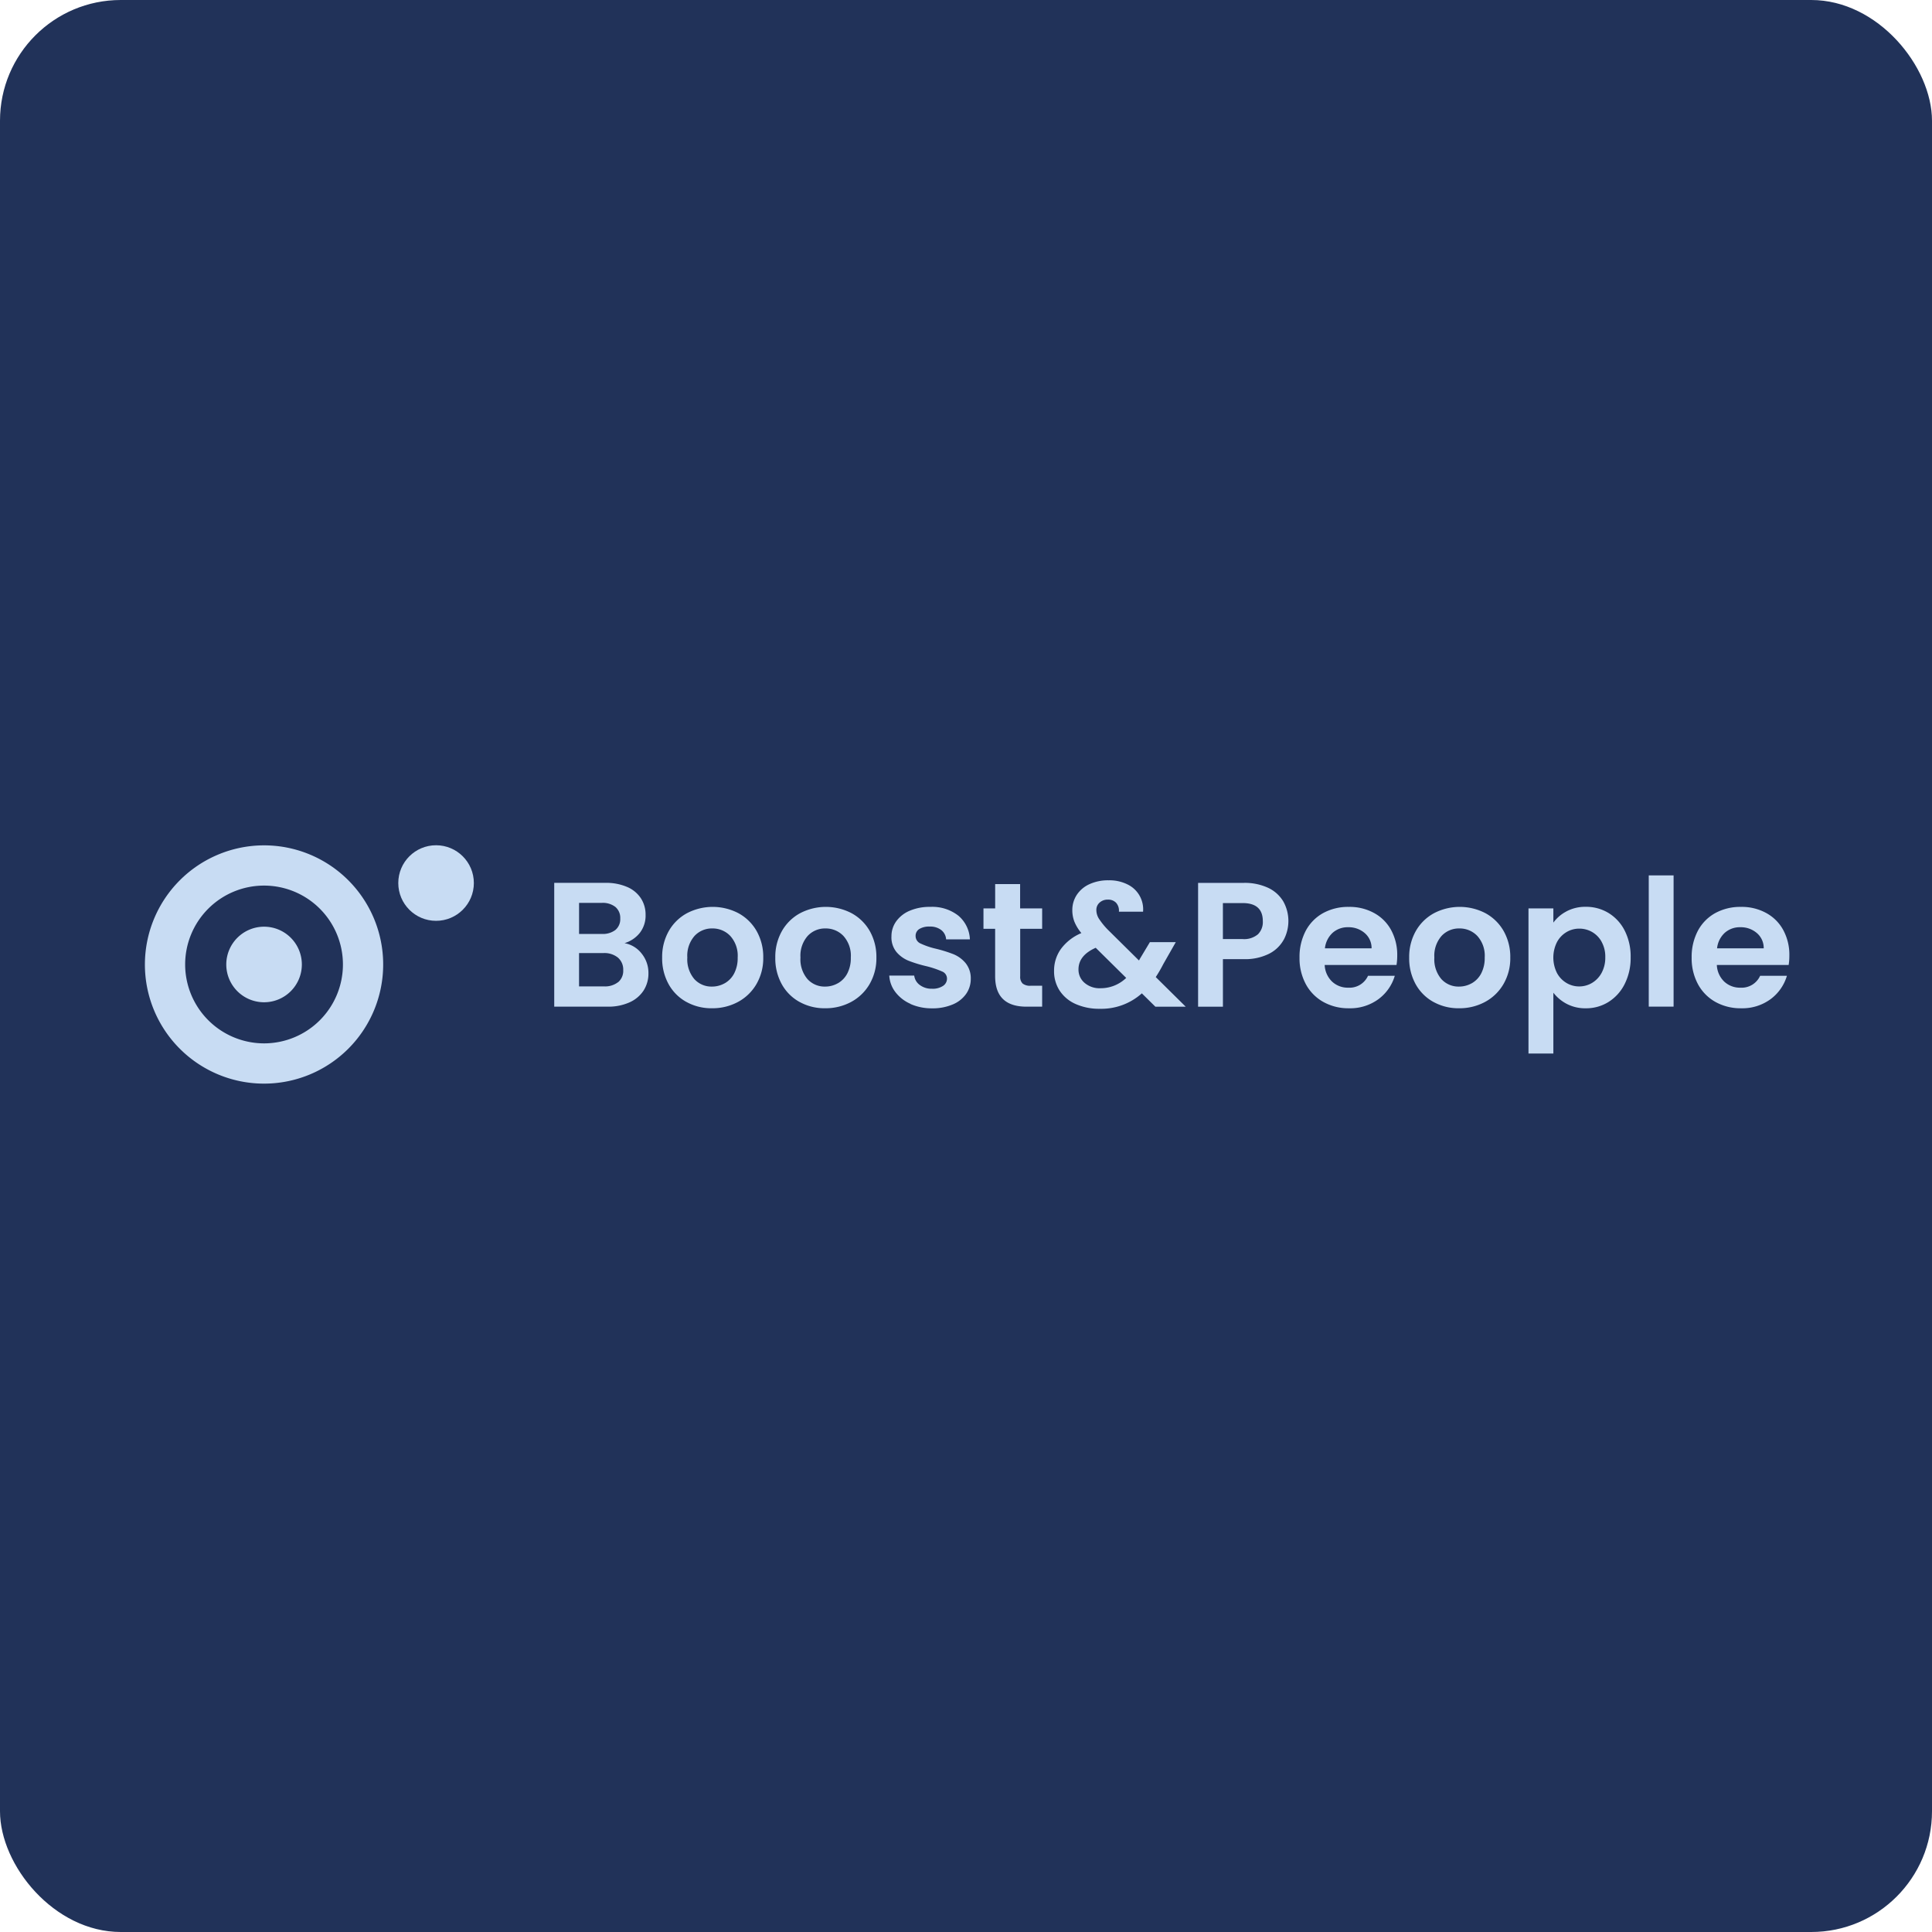
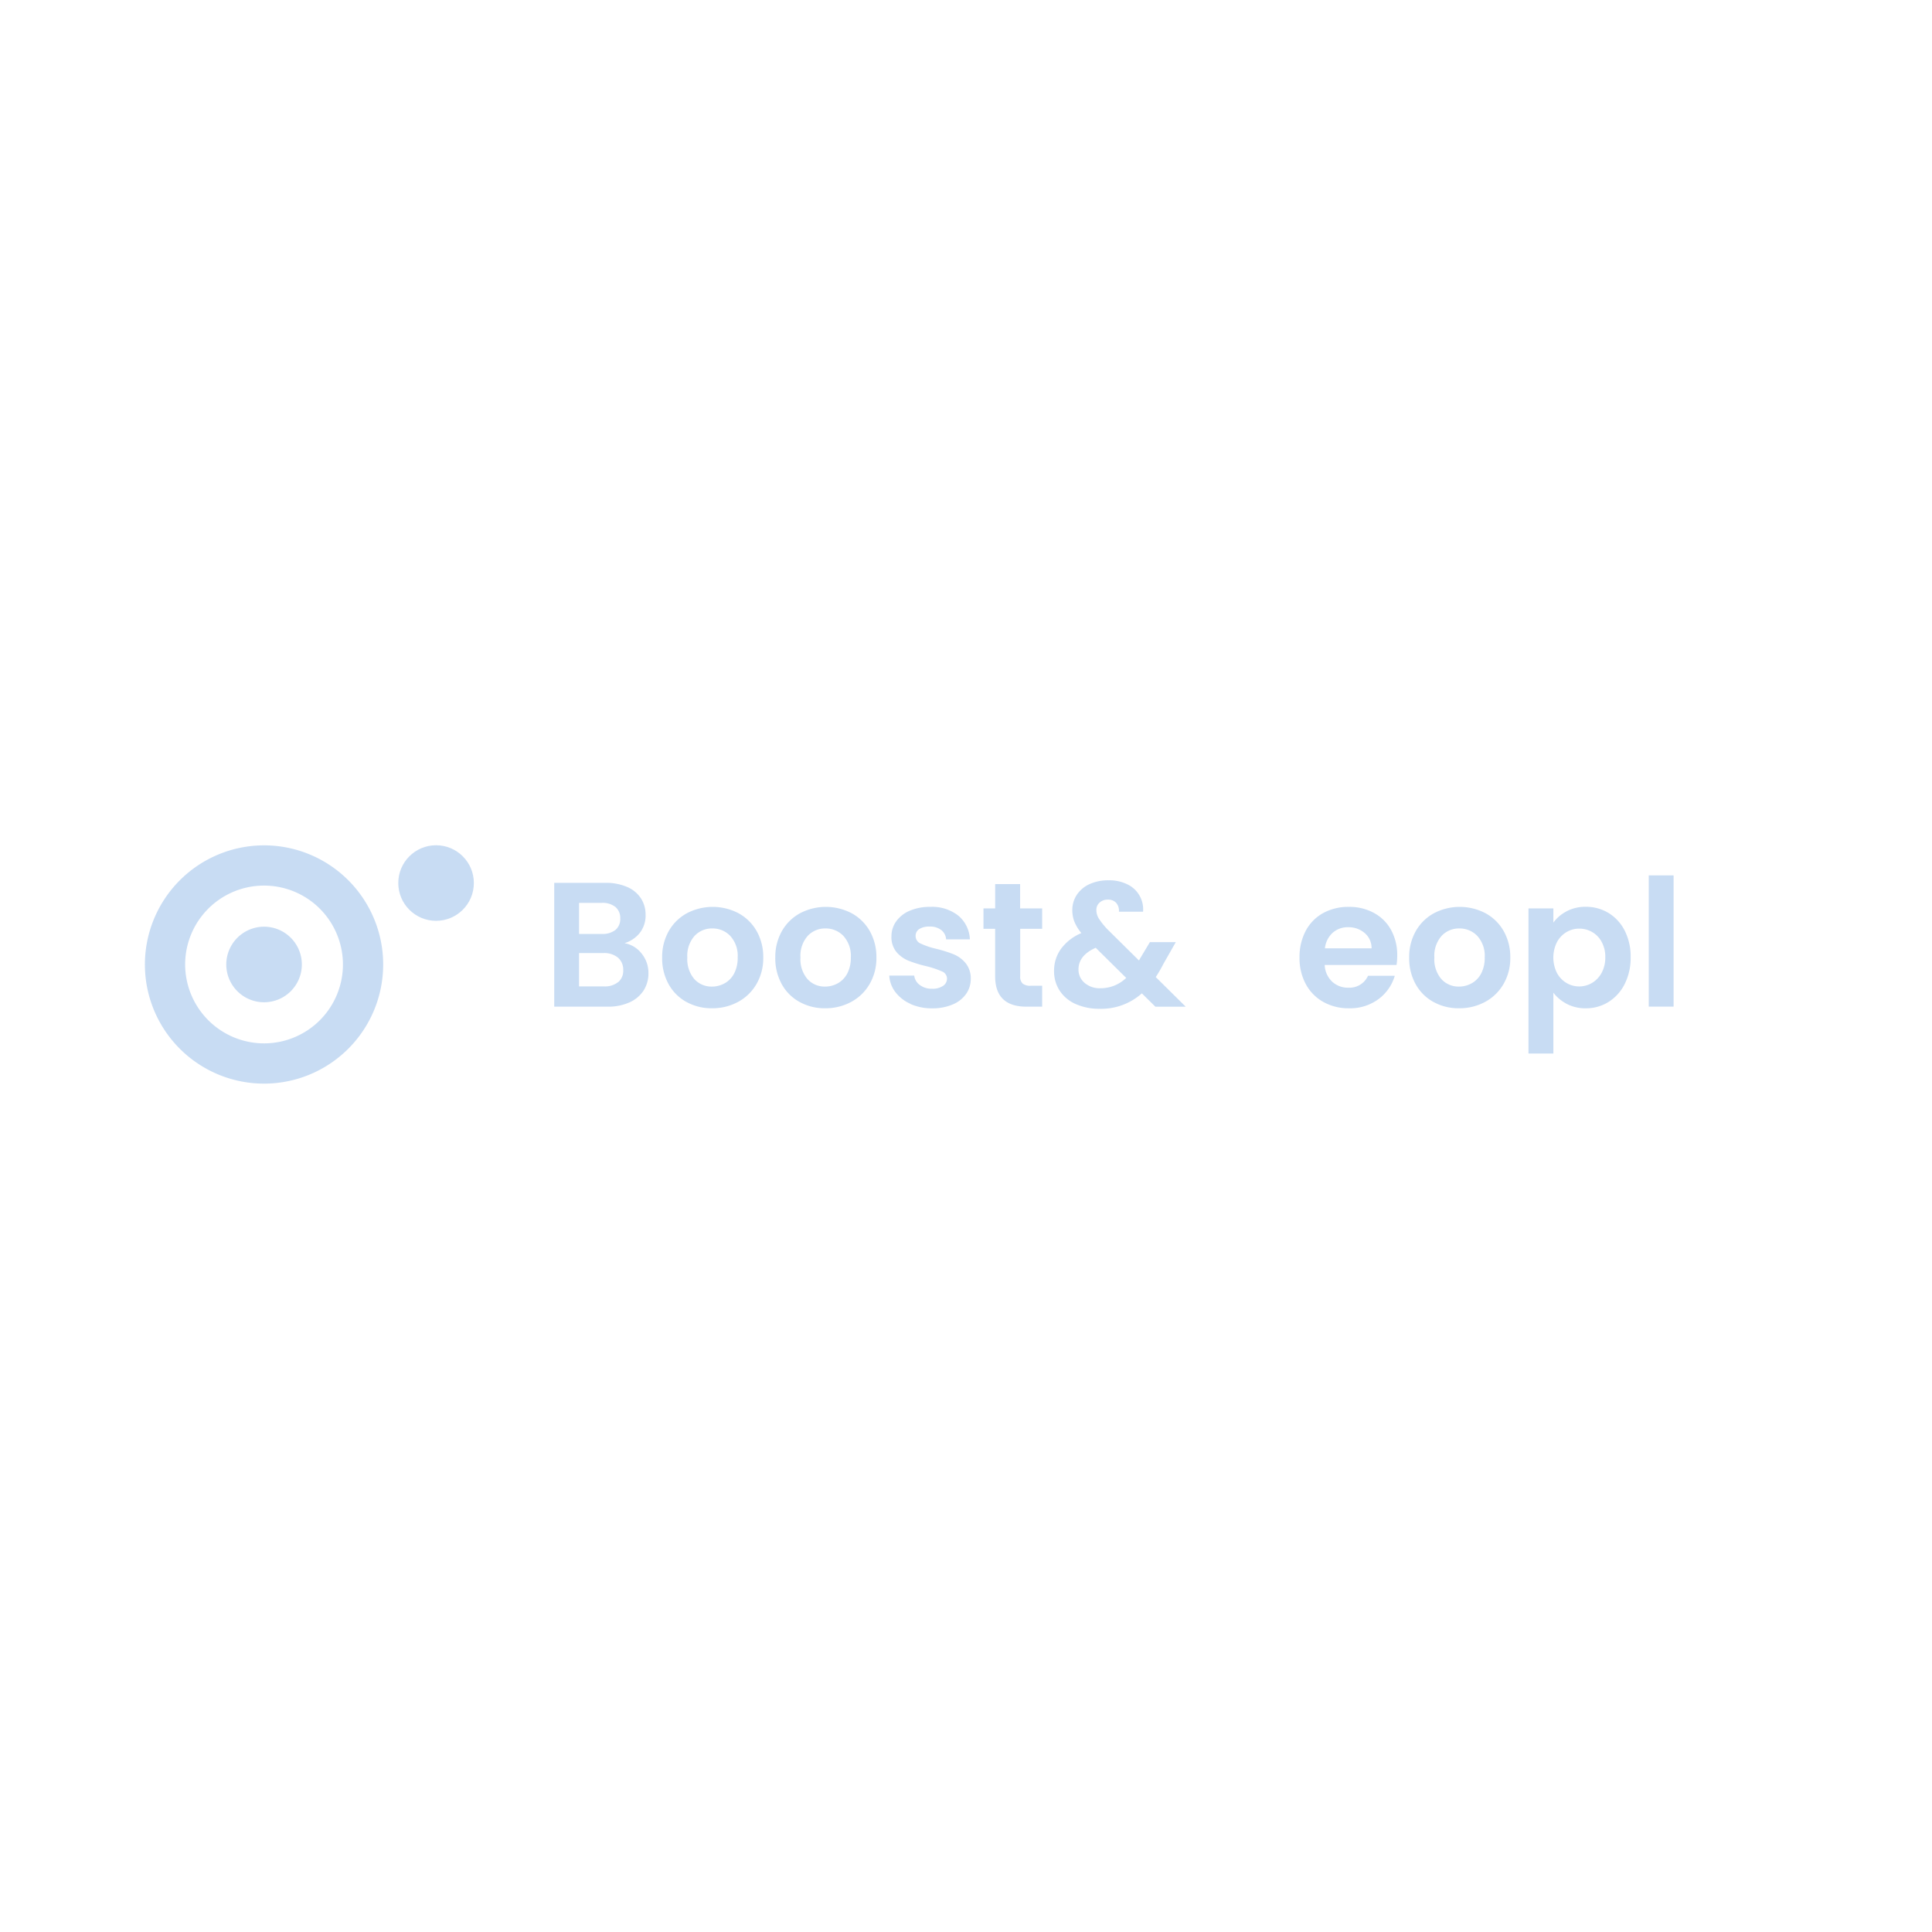
<svg xmlns="http://www.w3.org/2000/svg" width="240" height="240" viewBox="0 0 240 240">
  <defs>
    <clipPath id="clip-path">
      <rect id="Rectangle_348" data-name="Rectangle 348" width="204.281" height="29.61" fill="none" />
    </clipPath>
  </defs>
  <g id="Partner_Boost_People" data-name="Partner Boost&amp;People" transform="translate(14497 16815)">
-     <rect id="Rectangle_346" data-name="Rectangle 346" width="240" height="240" rx="15" transform="translate(-14497 -16815)" fill="#213259" />
    <g id="Group_23066" data-name="Group 23066" transform="translate(-14479 -16710)">
      <g id="Group_23065" data-name="Group 23065" transform="translate(0 0)" clip-path="url(#clip-path)">
        <path id="Path_5200" data-name="Path 5200" d="M141.395,20.782a3.8,3.8,0,0,1,.838,2.423,3.9,3.9,0,0,1-.608,2.17,4.04,4.04,0,0,1-1.753,1.465,6.389,6.389,0,0,1-2.711.53h-6.63V11.99h6.346a6.56,6.56,0,0,1,2.7.506,3.844,3.844,0,0,1,1.718,1.41,3.694,3.694,0,0,1,.584,2.049,3.5,3.5,0,0,1-.717,2.248,3.834,3.834,0,0,1-1.9,1.278A3.465,3.465,0,0,1,141.395,20.782Zm-7.779-2.446h2.82a2.57,2.57,0,0,0,1.695-.495,1.743,1.743,0,0,0,.6-1.422,1.778,1.778,0,0,0-.6-1.434,2.537,2.537,0,0,0-1.695-.506h-2.82Zm4.858,5.991a1.844,1.844,0,0,0,.627-1.5,1.953,1.953,0,0,0-.662-1.554,2.668,2.668,0,0,0-1.784-.561h-3.042v4.141h3.1a2.639,2.639,0,0,0,1.753-.53Z" transform="translate(-79.682 -7.319)" fill="#c8dcf3" />
        <path id="Path_5201" data-name="Path 5201" d="M167.955,31.455a5.622,5.622,0,0,1-2.213-2.213,6.617,6.617,0,0,1-.8-3.3,6.508,6.508,0,0,1,.826-3.3,5.738,5.738,0,0,1,2.259-2.213,6.907,6.907,0,0,1,6.389,0,5.764,5.764,0,0,1,2.259,2.213,6.508,6.508,0,0,1,.826,3.3,6.367,6.367,0,0,1-.849,3.3,5.842,5.842,0,0,1-2.291,2.213,6.658,6.658,0,0,1-3.229.783,6.368,6.368,0,0,1-3.171-.783Zm4.749-2.314a2.983,2.983,0,0,0,1.18-1.223,4.132,4.132,0,0,0,.44-1.983,3.662,3.662,0,0,0-.915-2.676,3.012,3.012,0,0,0-2.236-.935,2.931,2.931,0,0,0-2.213.935,3.72,3.72,0,0,0-.892,2.676,3.783,3.783,0,0,0,.869,2.676,2.871,2.871,0,0,0,2.193.935,3.194,3.194,0,0,0,1.574-.409Z" transform="translate(-100.687 -11.989)" fill="#c8dcf3" />
        <path id="Path_5202" data-name="Path 5202" d="M204.035,31.455a5.622,5.622,0,0,1-2.213-2.213,6.617,6.617,0,0,1-.8-3.3,6.508,6.508,0,0,1,.826-3.3,5.738,5.738,0,0,1,2.259-2.213,6.907,6.907,0,0,1,6.389,0,5.764,5.764,0,0,1,2.259,2.213,6.508,6.508,0,0,1,.826,3.3,6.367,6.367,0,0,1-.849,3.3,5.842,5.842,0,0,1-2.291,2.213,6.658,6.658,0,0,1-3.229.783,6.368,6.368,0,0,1-3.171-.783Zm4.749-2.314a2.983,2.983,0,0,0,1.18-1.223,4.132,4.132,0,0,0,.44-1.983,3.662,3.662,0,0,0-.915-2.676,3.012,3.012,0,0,0-2.236-.935,2.931,2.931,0,0,0-2.213.935,3.72,3.72,0,0,0-.892,2.676,3.783,3.783,0,0,0,.869,2.676,2.871,2.871,0,0,0,2.193.935,3.194,3.194,0,0,0,1.574-.409Z" transform="translate(-122.712 -11.989)" fill="#c8dcf3" />
        <path id="Path_5203" data-name="Path 5203" d="M240.015,31.7a4.749,4.749,0,0,1-1.885-1.465,3.7,3.7,0,0,1-.76-2.049h3.1a1.684,1.684,0,0,0,.693,1.169,2.421,2.421,0,0,0,1.508.464,2.314,2.314,0,0,0,1.375-.351,1.074,1.074,0,0,0,.495-.9.952.952,0,0,0-.608-.892,11.677,11.677,0,0,0-1.928-.651,16.2,16.2,0,0,1-2.236-.682,3.9,3.9,0,0,1-1.5-1.079,2.881,2.881,0,0,1-.627-1.959,3.163,3.163,0,0,1,.584-1.85,3.922,3.922,0,0,1,1.675-1.321,6.276,6.276,0,0,1,2.567-.483,5.244,5.244,0,0,1,3.483,1.091,4.054,4.054,0,0,1,1.434,2.941h-2.953a1.594,1.594,0,0,0-.608-1.157,2.237,2.237,0,0,0-1.441-.429,2.3,2.3,0,0,0-1.289.308.986.986,0,0,0-.452.861,1.006,1.006,0,0,0,.615.935,9.589,9.589,0,0,0,1.917.651,16.779,16.779,0,0,1,2.181.682,3.873,3.873,0,0,1,1.488,1.091,2.986,2.986,0,0,1,.651,1.952,3.224,3.224,0,0,1-.584,1.893,3.816,3.816,0,0,1-1.675,1.309,6.346,6.346,0,0,1-2.544.475,6.5,6.5,0,0,1-2.688-.541Z" transform="translate(-144.902 -11.995)" fill="#c8dcf3" />
        <path id="Path_5204" data-name="Path 5204" d="M271.972,17.941v5.906a1.162,1.162,0,0,0,.3.892,1.465,1.465,0,0,0,1,.277H274.7v2.6h-1.94q-3.9,0-3.9-3.79V17.941H267.41V15.409h1.453V12.39h3.1v3.019H274.7v2.532h-2.727Z" transform="translate(-163.24 -7.563)" fill="#c8dcf3" />
        <path id="Path_5205" data-name="Path 5205" d="M302.5,26.869l-1.675-1.652a7.544,7.544,0,0,1-5.22,1.917,7.155,7.155,0,0,1-2.984-.584,4.583,4.583,0,0,1-1.995-1.652,4.387,4.387,0,0,1-.705-2.478,4.607,4.607,0,0,1,.861-2.731,6.035,6.035,0,0,1,2.532-1.959,5.377,5.377,0,0,1-.861-1.4,3.916,3.916,0,0,1-.265-1.441,3.426,3.426,0,0,1,.549-1.9,3.72,3.72,0,0,1,1.574-1.332,5.531,5.531,0,0,1,2.392-.483,5.015,5.015,0,0,1,2.38.53,3.429,3.429,0,0,1,1.893,3.37h-3a1.455,1.455,0,0,0-.354-1.114,1.347,1.347,0,0,0-1.013-.386,1.464,1.464,0,0,0-1.025.362,1.191,1.191,0,0,0-.409.935,2.015,2.015,0,0,0,.331,1.091,9.008,9.008,0,0,0,1.079,1.332l3.876,3.833a.441.441,0,0,0,.066-.09c.016-.031.027-.058.043-.09l1.254-2.092h3.218L303.5,21.563a17.024,17.024,0,0,1-.947,1.632l3.724,3.681h-3.79ZM298.884,23.3l-3.79-3.744q-2.139.947-2.139,2.688a2.145,2.145,0,0,0,.748,1.663,2.858,2.858,0,0,0,1.983.674A4.57,4.57,0,0,0,298.88,23.3Z" transform="translate(-176.981 -6.819)" fill="#c8dcf3" />
-         <path id="Path_5206" data-name="Path 5206" d="M346.481,19.07a4.28,4.28,0,0,1-1.827,1.741,6.66,6.66,0,0,1-3.14.662h-2.579V27.38H335.85V12h5.664a6.889,6.889,0,0,1,3.042.615,4.32,4.32,0,0,1,1.885,1.7,4.98,4.98,0,0,1,.043,4.76Zm-3.206-.674a2.142,2.142,0,0,0,.616-1.64q0-2.25-2.513-2.248h-2.446v4.472h2.446a2.662,2.662,0,0,0,1.893-.584Z" transform="translate(-205.019 -7.325)" fill="#c8dcf3" />
        <path id="Path_5207" data-name="Path 5207" d="M380.243,26.856h-8.925a3.034,3.034,0,0,0,.927,2.072,2.853,2.853,0,0,0,2.006.748A2.52,2.52,0,0,0,376.7,28.2h3.327A5.572,5.572,0,0,1,378,31.1a5.918,5.918,0,0,1-3.681,1.134,6.37,6.37,0,0,1-3.163-.783,5.521,5.521,0,0,1-2.181-2.213,6.777,6.777,0,0,1-.783-3.3,6.954,6.954,0,0,1,.771-3.327,5.422,5.422,0,0,1,2.158-2.2,6.472,6.472,0,0,1,3.194-.771,6.3,6.3,0,0,1,3.116.748,5.255,5.255,0,0,1,2.139,2.127,6.44,6.44,0,0,1,.76,3.163,7.267,7.267,0,0,1-.09,1.188Zm-3.1-2.072a2.434,2.434,0,0,0-.861-1.9,3.037,3.037,0,0,0-2.049-.717,2.8,2.8,0,0,0-1.928.693,3.05,3.05,0,0,0-.958,1.928h5.8Z" transform="translate(-224.761 -11.983)" fill="#c8dcf3" />
        <path id="Path_5208" data-name="Path 5208" d="M406.175,31.455a5.622,5.622,0,0,1-2.213-2.213,6.617,6.617,0,0,1-.8-3.3,6.508,6.508,0,0,1,.826-3.3,5.739,5.739,0,0,1,2.259-2.213,6.907,6.907,0,0,1,6.389,0,5.764,5.764,0,0,1,2.259,2.213,6.508,6.508,0,0,1,.826,3.3,6.367,6.367,0,0,1-.849,3.3,5.842,5.842,0,0,1-2.291,2.213,6.658,6.658,0,0,1-3.229.783,6.368,6.368,0,0,1-3.171-.783Zm4.749-2.314a2.983,2.983,0,0,0,1.18-1.223,4.132,4.132,0,0,0,.44-1.983,3.662,3.662,0,0,0-.915-2.676,3.012,3.012,0,0,0-2.236-.935,2.931,2.931,0,0,0-2.213.935,3.72,3.72,0,0,0-.892,2.676,3.783,3.783,0,0,0,.869,2.676,2.871,2.871,0,0,0,2.193.935,3.194,3.194,0,0,0,1.574-.409Z" transform="translate(-246.108 -11.989)" fill="#c8dcf3" />
        <path id="Path_5209" data-name="Path 5209" d="M445.935,20.191a4.985,4.985,0,0,1,2.392-.561,5.339,5.339,0,0,1,2.832.771,5.425,5.425,0,0,1,2.006,2.193,7.061,7.061,0,0,1,.736,3.3,7.188,7.188,0,0,1-.736,3.315,5.545,5.545,0,0,1-2.006,2.236,5.218,5.218,0,0,1-2.832.791,4.933,4.933,0,0,1-2.368-.549A5.078,5.078,0,0,1,444.3,30.3v7.557H441.21V19.829H444.3v1.765a4.693,4.693,0,0,1,1.64-1.4Zm4.363,3.79a3.125,3.125,0,0,0-1.188-1.223,3.165,3.165,0,0,0-1.6-.417,3.053,3.053,0,0,0-1.574.429,3.19,3.19,0,0,0-1.188,1.247,4.291,4.291,0,0,0,0,3.833,3.179,3.179,0,0,0,1.188,1.243,3.056,3.056,0,0,0,1.574.429,3.113,3.113,0,0,0,1.6-.44,3.266,3.266,0,0,0,1.188-1.254,3.945,3.945,0,0,0,.452-1.94,3.787,3.787,0,0,0-.452-1.9" transform="translate(-269.336 -11.983)" fill="#c8dcf3" />
        <rect id="Rectangle_347" data-name="Rectangle 347" width="3.085" height="16.303" transform="translate(186.814 3.744)" fill="#c8dcf3" />
-         <path id="Path_5210" data-name="Path 5210" d="M505.293,26.856h-8.925a3.034,3.034,0,0,0,.927,2.072,2.853,2.853,0,0,0,2.006.748,2.52,2.52,0,0,0,2.446-1.476h3.327a5.572,5.572,0,0,1-2.026,2.9,5.918,5.918,0,0,1-3.681,1.134,6.37,6.37,0,0,1-3.163-.783,5.521,5.521,0,0,1-2.181-2.213,6.777,6.777,0,0,1-.783-3.3,6.954,6.954,0,0,1,.771-3.327,5.422,5.422,0,0,1,2.158-2.2,6.472,6.472,0,0,1,3.194-.771,6.3,6.3,0,0,1,3.116.748,5.255,5.255,0,0,1,2.139,2.127,6.441,6.441,0,0,1,.76,3.163,7.267,7.267,0,0,1-.09,1.188Zm-3.1-2.072a2.434,2.434,0,0,0-.861-1.9,3.037,3.037,0,0,0-2.049-.717,2.8,2.8,0,0,0-1.928.693,3.05,3.05,0,0,0-.958,1.928h5.8Z" transform="translate(-301.097 -11.983)" fill="#c8dcf3" />
        <path id="Path_5211" data-name="Path 5211" d="M0,14.829A14.8,14.8,0,1,0,14.8.03,14.815,14.815,0,0,0,0,14.829m5,0a9.8,9.8,0,1,1,9.8,9.8,9.814,9.814,0,0,1-9.8-9.8" transform="translate(0 -0.018)" fill="#c8dcf3" />
        <path id="Path_5212" data-name="Path 5212" d="M25.95,30.664a4.694,4.694,0,1,0,4.694-4.694,4.7,4.7,0,0,0-4.694,4.694" transform="translate(-15.841 -15.853)" fill="#c8dcf3" />
        <circle id="Ellipse_12" data-name="Ellipse 12" cx="4.694" cy="4.694" r="4.694" transform="translate(31.476 0)" fill="#c8dcf3" />
      </g>
    </g>
  </g>
</svg>